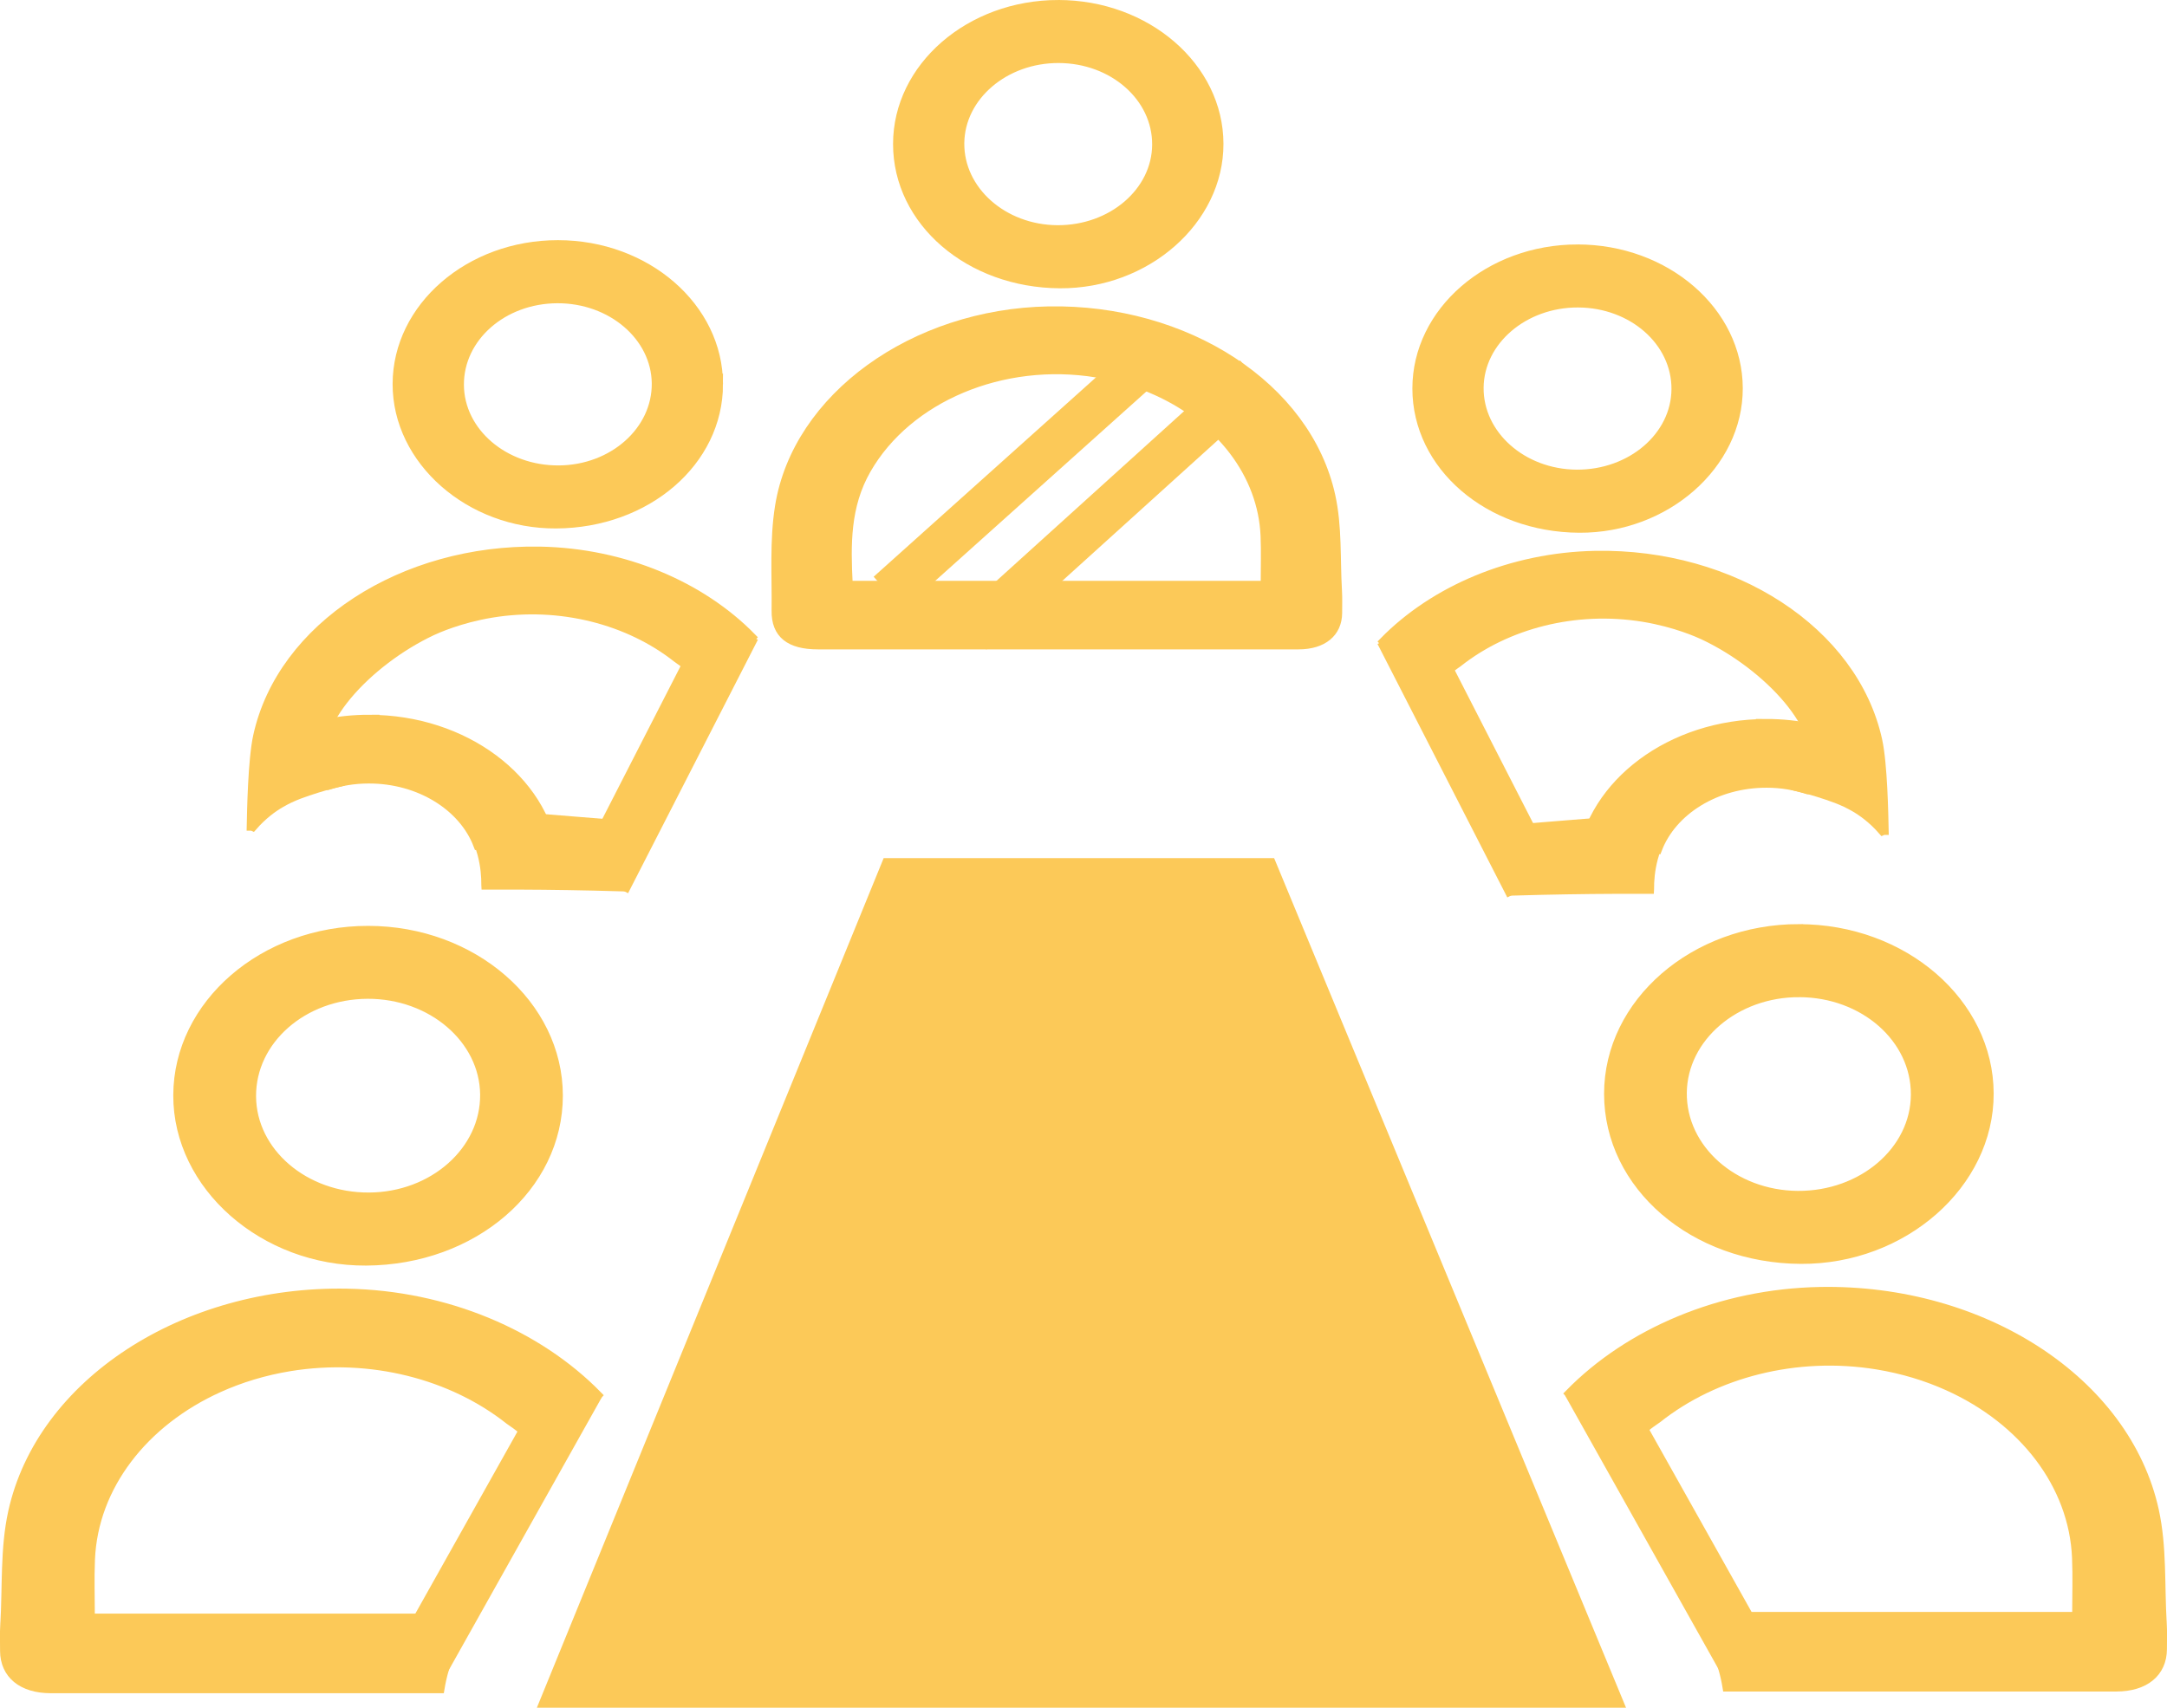
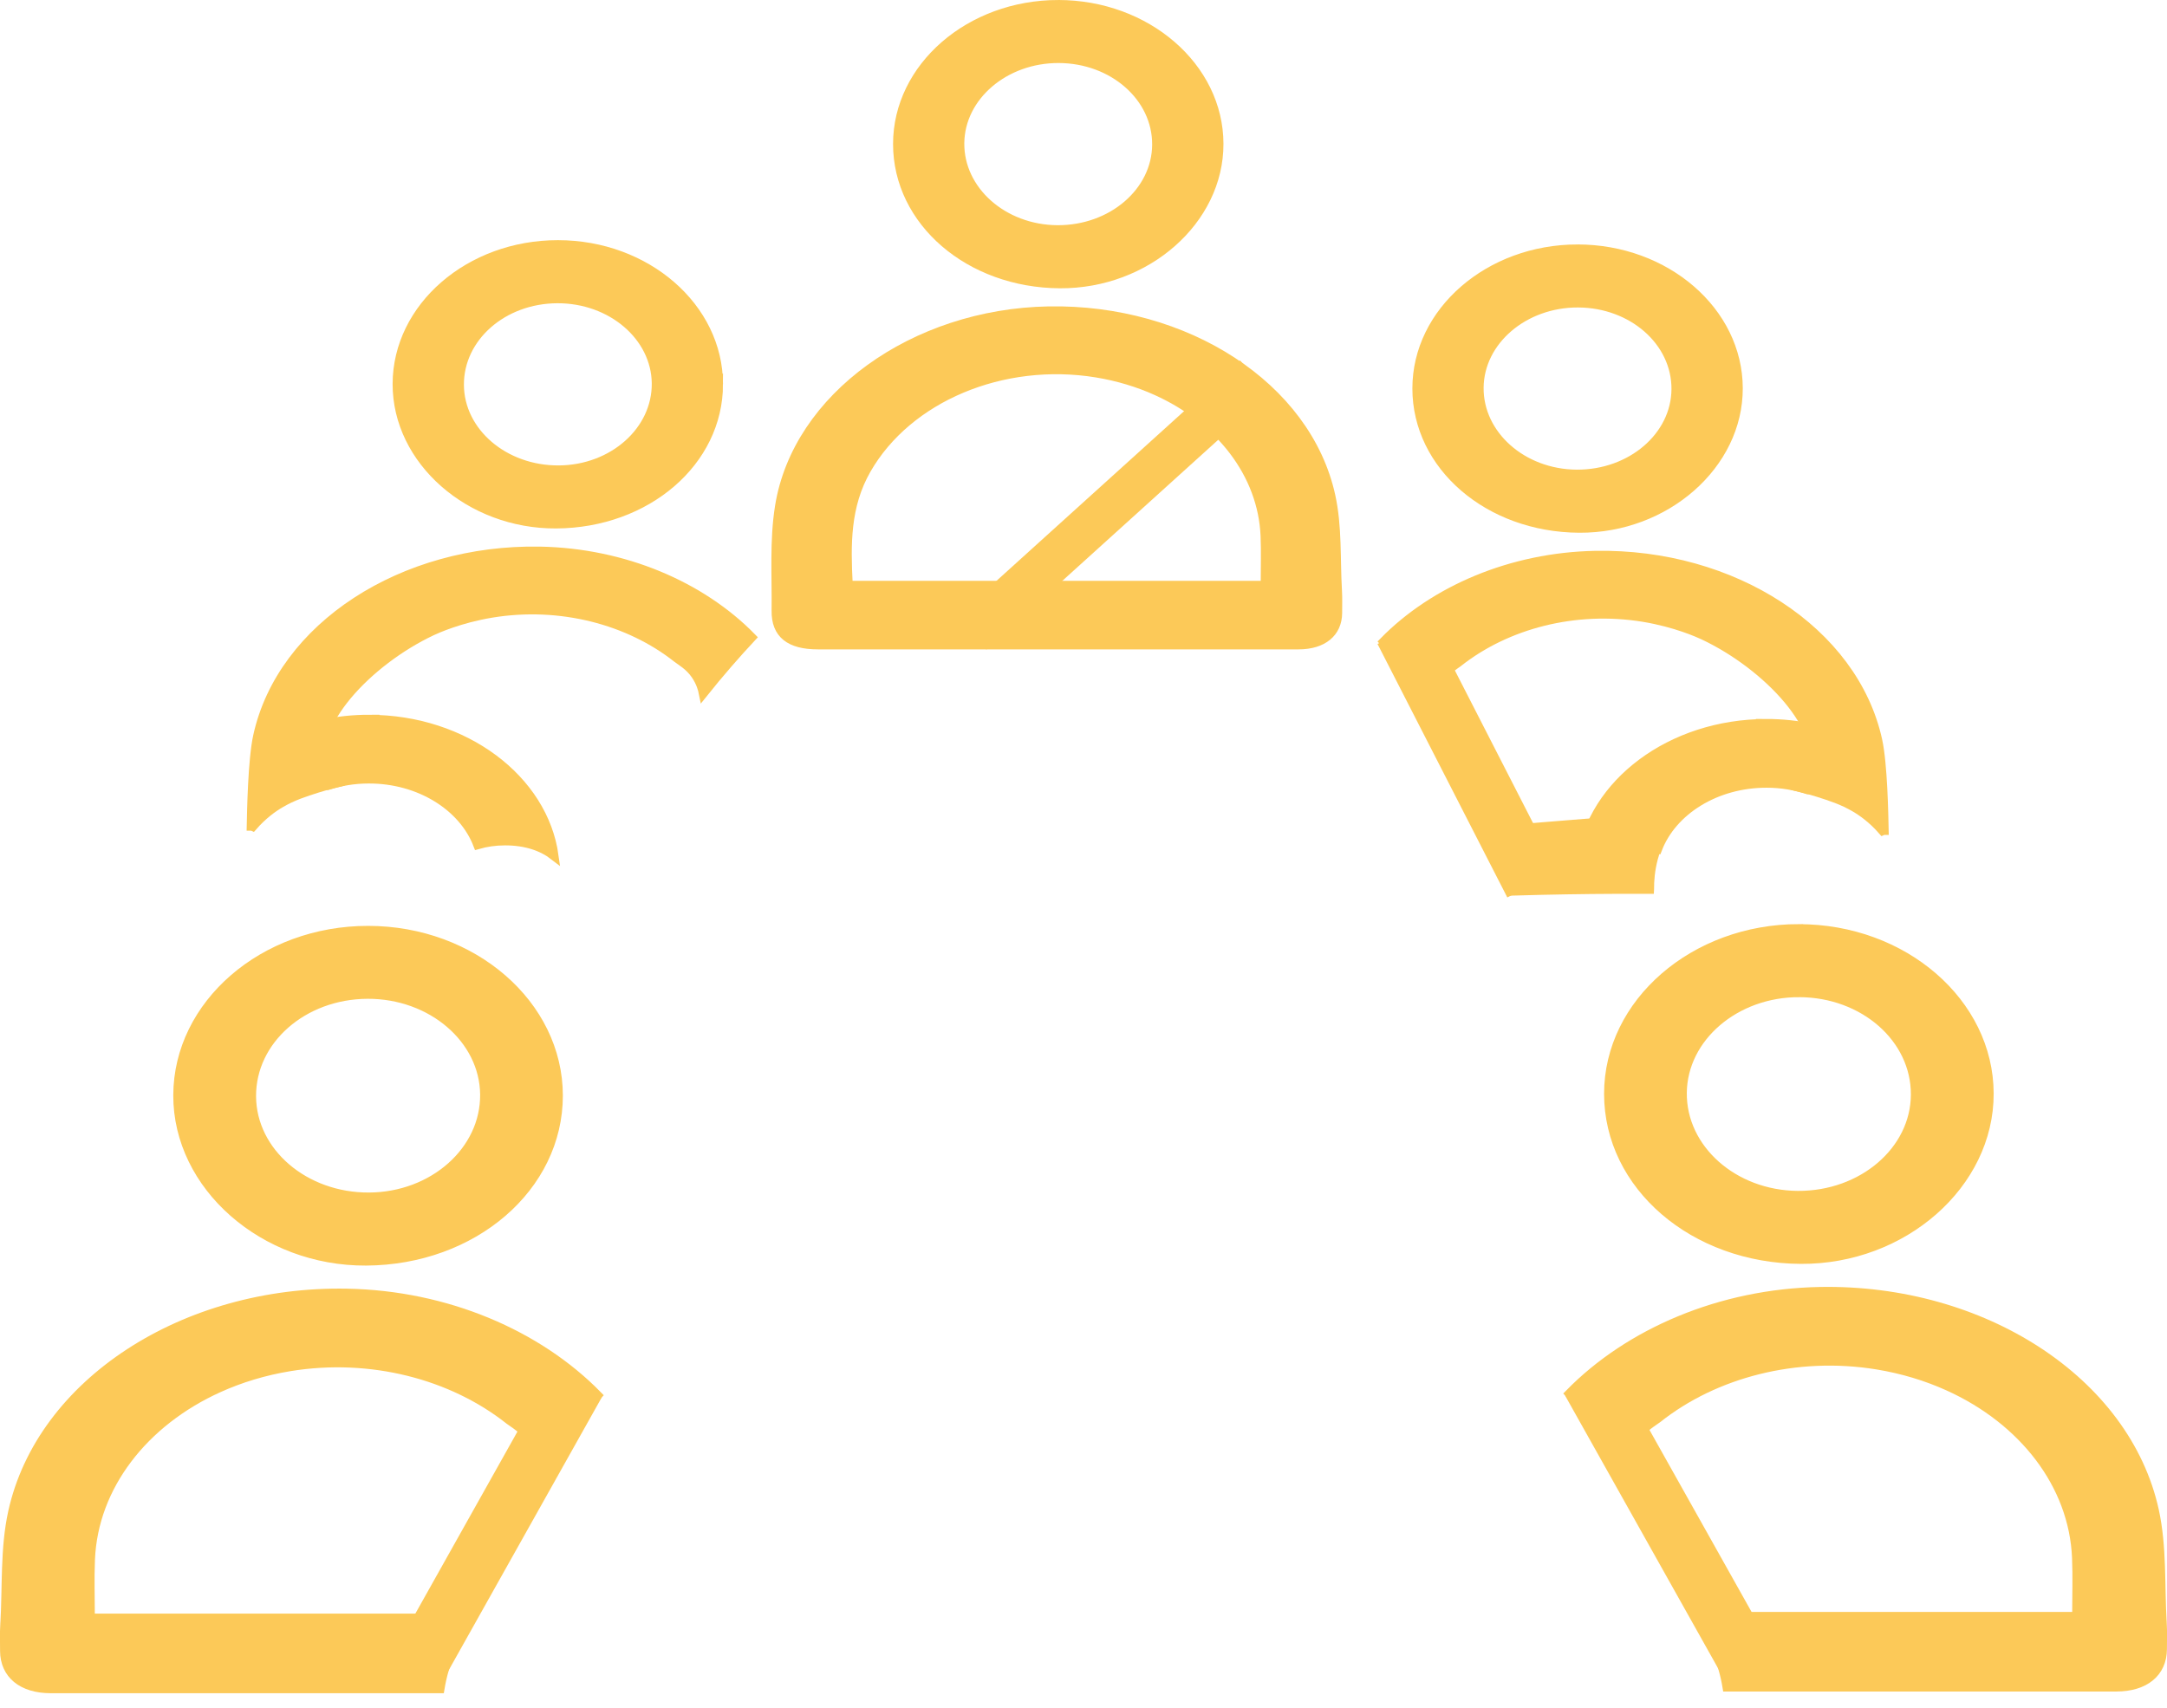
<svg xmlns="http://www.w3.org/2000/svg" id="Calque_1" data-name="Calque 1" viewBox="0 0 343.42 270.71">
  <defs>
    <style>
      .cls-1 {
        stroke-width: 7px;
      }

      .cls-1, .cls-2, .cls-3, .cls-4 {
        fill: #fcc958;
      }

      .cls-1, .cls-3, .cls-4 {
        stroke: #fcc958;
        stroke-miterlimit: 10;
      }

      .cls-2 {
        stroke-width: 0px;
      }

      .cls-3 {
        stroke-width: 9px;
      }

      .cls-4 {
        stroke-width: 1.42px;
      }
    </style>
  </defs>
  <g id="Calque_3" data-name="Calque 3">
    <g>
      <path class="cls-4" d="M167.44,102.23c-12.6,0-25.21,0-37.81,0-4.48,0-6.69-1.73-6.64-5.42.07-5.51-.33-11.09.54-16.52,2.77-17.34,21.3-30.62,42.64-31.01,21.75-.4,40.94,11.98,44.74,29.32,1.08,4.9.76,10,1.05,15.01.07,1.18.03,2.36.03,3.55-.02,3.14-2.34,5.06-6.19,5.07-12.78.01-25.57,0-38.35,0ZM200.5,92.78c0-2.75.09-5.31-.02-7.86-.42-9.8-7.15-18.41-17.18-22.94-2.92-1.32-6.11-2.29-9.51-2.85-14.91-2.44-29.93,3.9-36.46,15.29-3.33,5.81-3.22,11.94-2.91,18.11,0,.08.15.15.26.25h65.82Z" />
      <path class="cls-4" d="M167.69.71c14.02,0,25.46,9.9,25.49,22.08.03,12.13-11.49,22.28-25.21,22.2-14.36-.08-25.73-9.88-25.73-22.16,0-12.18,11.43-22.11,25.45-22.12ZM167.78,9.28c-8.56-.03-15.59,5.98-15.67,13.4-.08,7.51,6.86,13.67,15.45,13.73,8.64.05,15.7-5.99,15.74-13.48.04-7.53-6.89-13.62-15.52-13.65Z" />
-       <line class="cls-1" x1="140.79" y1="94.03" x2="183.19" y2="56" />
      <line class="cls-1" x1="198.87" y1="59.74" x2="153.97" y2="100.37" />
    </g>
    <g>
      <g>
        <path class="cls-4" d="M.76,257.49c.35-5.93-.03-11.98,1.24-17.78,4.51-20.53,27.23-35.2,52.98-34.72,15.78.29,30.27,6.54,39.72,16.19-1.45,1.56-2.92,3.2-4.4,4.9-1.65,1.9-3.2,3.77-4.67,5.6-.15-.76-.5-2.06-1.43-3.42-1.19-1.74-2.78-2.6-3.48-3.14-9.06-7.18-21.96-10.56-34.78-8.47-4.03.66-7.81,1.81-11.26,3.37-11.88,5.36-19.85,15.56-20.34,27.17-.13,3.02-.02,6.05-.02,9.31h59.99c-2.35,3.39-3.93,7.25-4.58,11.2-5.42,0-10.85,0-16.27,0-15.14,0-30.28,0-45.41,0-4.56,0-7.31-2.29-7.33-6,0-1.4-.05-2.8.03-4.2Z" />
        <path class="cls-4" d="M88.49,173.66c0,14.54-13.46,26.15-30.47,26.25-16.24.09-29.89-11.92-29.85-26.29.04-14.42,13.58-26.16,30.18-26.14,16.6.01,30.13,11.77,30.14,26.19ZM39.87,173.79c.05,8.87,8.4,16.02,18.63,15.96,10.18-.06,18.39-7.36,18.3-16.26-.09-8.79-8.41-15.91-18.55-15.87-10.23.04-18.43,7.25-18.38,16.17Z" />
      </g>
      <line class="cls-3" x1="91.45" y1="219.29" x2="65.48" y2="265.6" />
    </g>
    <g>
      <g>
        <path class="cls-4" d="M342.66,257.22c-.35-5.93.03-11.98-1.24-17.78-4.51-20.53-27.23-35.2-52.98-34.72-15.78.29-30.27,6.54-39.72,16.19,1.45,1.56,2.92,3.2,4.4,4.9,1.65,1.9,3.2,3.77,4.67,5.6.15-.76.5-2.06,1.43-3.42,1.19-1.74,2.78-2.6,3.48-3.14,9.06-7.18,21.96-10.56,34.78-8.47,4.03.66,7.81,1.81,11.26,3.37,11.88,5.36,19.85,15.56,20.34,27.17.13,3.02.02,6.05.02,9.31h-59.99c2.35,3.39,3.93,7.25,4.58,11.2,5.42,0,10.85,0,16.27,0,15.14,0,30.28,0,45.41,0,4.56,0,7.31-2.29,7.33-6,0-1.4.05-2.8-.03-4.2Z" />
        <path class="cls-4" d="M285.06,147.21c16.6-.01,30.15,11.72,30.18,26.14.04,14.37-13.61,26.38-29.85,26.29-17-.1-30.47-11.7-30.47-26.25,0-14.42,13.54-26.18,30.14-26.19ZM285.16,157.36c-10.14-.04-18.46,7.08-18.55,15.87-.09,8.9,8.12,16.19,18.3,16.26,10.23.06,18.59-7.09,18.63-15.96.05-8.92-8.15-16.13-18.38-16.17Z" />
      </g>
      <line class="cls-3" x1="251.96" y1="219.03" x2="277.93" y2="265.34" />
    </g>
  </g>
  <g id="Calque_7" data-name="Calque 7">
-     <polygon class="cls-2" points="85.08 270.71 140.04 136.03 201.92 136.03 257.69 270.71 85.08 270.71" />
-   </g>
+     </g>
  <g>
    <g>
      <g>
-         <path class="cls-4" d="M76.99,140.31c1.7,0,3.41,0,5.13,0,5.38.02,10.68.11,15.88.26-.35-.71-1.21-2.66-.75-5.17.45-2.43,1.89-3.98,2.47-4.55l-26.63-2.15c1.07,1.41,2.48,3.65,3.28,6.65.51,1.91.63,3.62.62,4.95Z" />
        <path class="cls-4" d="M85.57,87.36c-21.75-.4-40.94,11.98-44.74,29.32-.83,3.78-.97,11.87-1.02,14.29.09,0,.17.02.24.05,1.61-1.85,3.24-3,4.37-3.66,1.98-1.17,3.91-1.78,5.86-2.4,1.19-.38,2.19-.64,2.9-.81-.92-.82-1.48-1.67-1.82-2.49-2.69-6.54,6.88-16.8,17.08-21.61.73-.34,4.36-2,9.51-2.85,10.83-1.77,21.71,1.09,29.37,7.15.58.46,1.93,1.18,2.93,2.66.78,1.15,1.08,2.24,1.21,2.89,1.24-1.55,2.55-3.13,3.94-4.73,1.25-1.44,2.49-2.82,3.72-4.14-7.98-8.15-20.21-13.42-33.54-13.67Z" />
        <path class="cls-4" d="M113.87,60.9c0,12.28-11.37,22.08-25.73,22.16-13.72.08-25.24-10.07-25.21-22.2.03-12.18,11.47-22.09,25.49-22.08,14.02,0,25.44,9.94,25.45,22.12ZM72.81,61.01c.04,7.49,7.1,13.53,15.74,13.48,8.6-.05,15.53-6.22,15.45-13.73-.08-7.43-7.1-13.43-15.67-13.4-8.64.03-15.56,6.12-15.52,13.65Z" />
      </g>
-       <line class="cls-3" x1="116.1" y1="99.36" x2="95.53" y2="139.54" />
    </g>
    <path class="cls-4" d="M58.51,114.01c-5.08,0-9.87,1.07-14.06,2.95,1.99,2.24,2.72,5.25,2.3,8.19,1.23-.43,2.61-.68,4.15-.68.36,0,.7.02,1.04.05,2-.65,4.17-1.03,6.46-1.03,8.08-.03,14.98,4.36,17.31,10.41,1.31-.38,2.76-.6,4.35-.6,3.32,0,5.89.92,7.75,2.36-1.68-12.14-14.19-21.63-29.31-21.64Z" />
  </g>
  <g>
    <g>
      <g>
        <path class="cls-4" d="M261.42,140.98c-1.7,0-3.41,0-5.13,0-5.38.02-10.68.11-15.88.26.35-.71,1.21-2.66.75-5.17-.45-2.43-1.89-3.98-2.47-4.55,8.88-.72,17.75-1.43,26.63-2.15-1.07,1.41-2.48,3.65-3.28,6.65-.51,1.91-.63,3.62-.62,4.95Z" />
        <path class="cls-4" d="M252.84,88.03c21.75-.4,40.94,11.98,44.74,29.32.83,3.78.97,11.87,1.02,14.29-.09,0-.17.02-.24.05-1.61-1.85-3.24-3-4.37-3.66-1.98-1.17-3.91-1.78-5.86-2.4-1.19-.38-2.19-.64-2.9-.81.92-.82,1.48-1.67,1.82-2.49,2.69-6.54-6.88-16.8-17.08-21.61-.73-.34-4.36-2-9.51-2.85-10.83-1.77-21.71,1.09-29.37,7.15-.58.46-1.93,1.18-2.93,2.66-.78,1.15-1.08,2.24-1.21,2.89-1.24-1.55-2.55-3.13-3.94-4.73-1.25-1.44-2.49-2.82-3.72-4.14,7.98-8.15,20.21-13.42,33.54-13.67Z" />
        <path class="cls-4" d="M249.99,39.46c14.02,0,25.46,9.9,25.49,22.08.03,12.13-11.49,22.28-25.21,22.2-14.36-.08-25.73-9.88-25.73-22.16,0-12.18,11.43-22.11,25.45-22.12ZM250.08,48.03c-8.56-.03-15.59,5.98-15.67,13.4-.08,7.51,6.86,13.67,15.45,13.73,8.64.05,15.7-5.99,15.74-13.48.04-7.53-6.89-13.62-15.52-13.65Z" />
      </g>
      <line class="cls-3" x1="222.31" y1="100.03" x2="242.88" y2="140.21" />
    </g>
    <path class="cls-4" d="M279.9,114.68c5.08,0,9.87,1.07,14.06,2.95-1.99,2.24-2.72,5.25-2.3,8.19-1.23-.43-2.61-.68-4.15-.68-.36,0-.7.02-1.04.05-2-.65-4.17-1.03-6.46-1.03-8.08-.03-14.98,4.36-17.31,10.41-1.31-.38-2.76-.6-4.35-.6-3.32,0-5.89.92-7.75,2.36,1.68-12.14,14.19-21.63,29.31-21.64Z" />
  </g>
</svg>